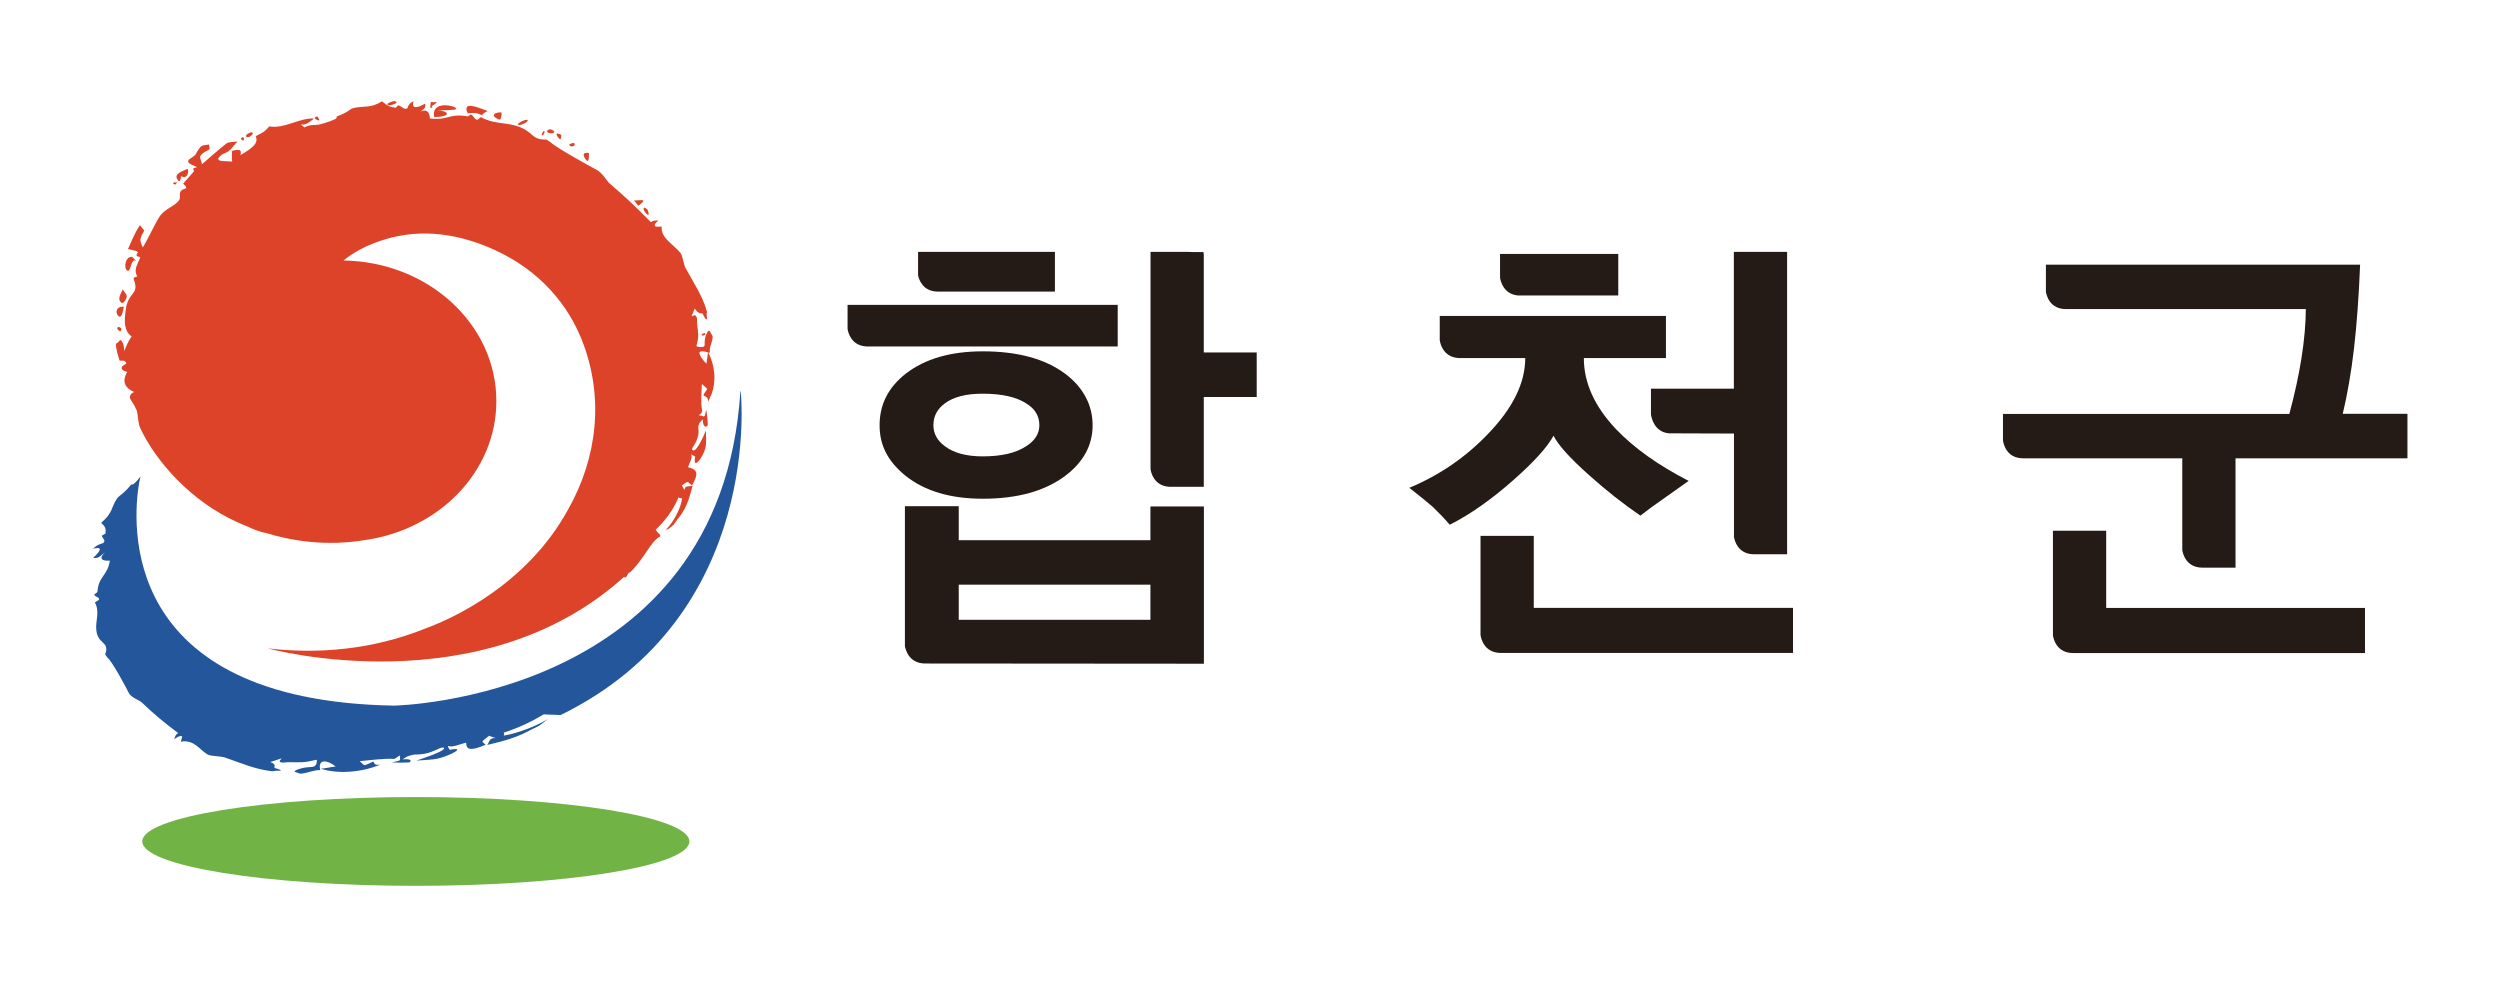
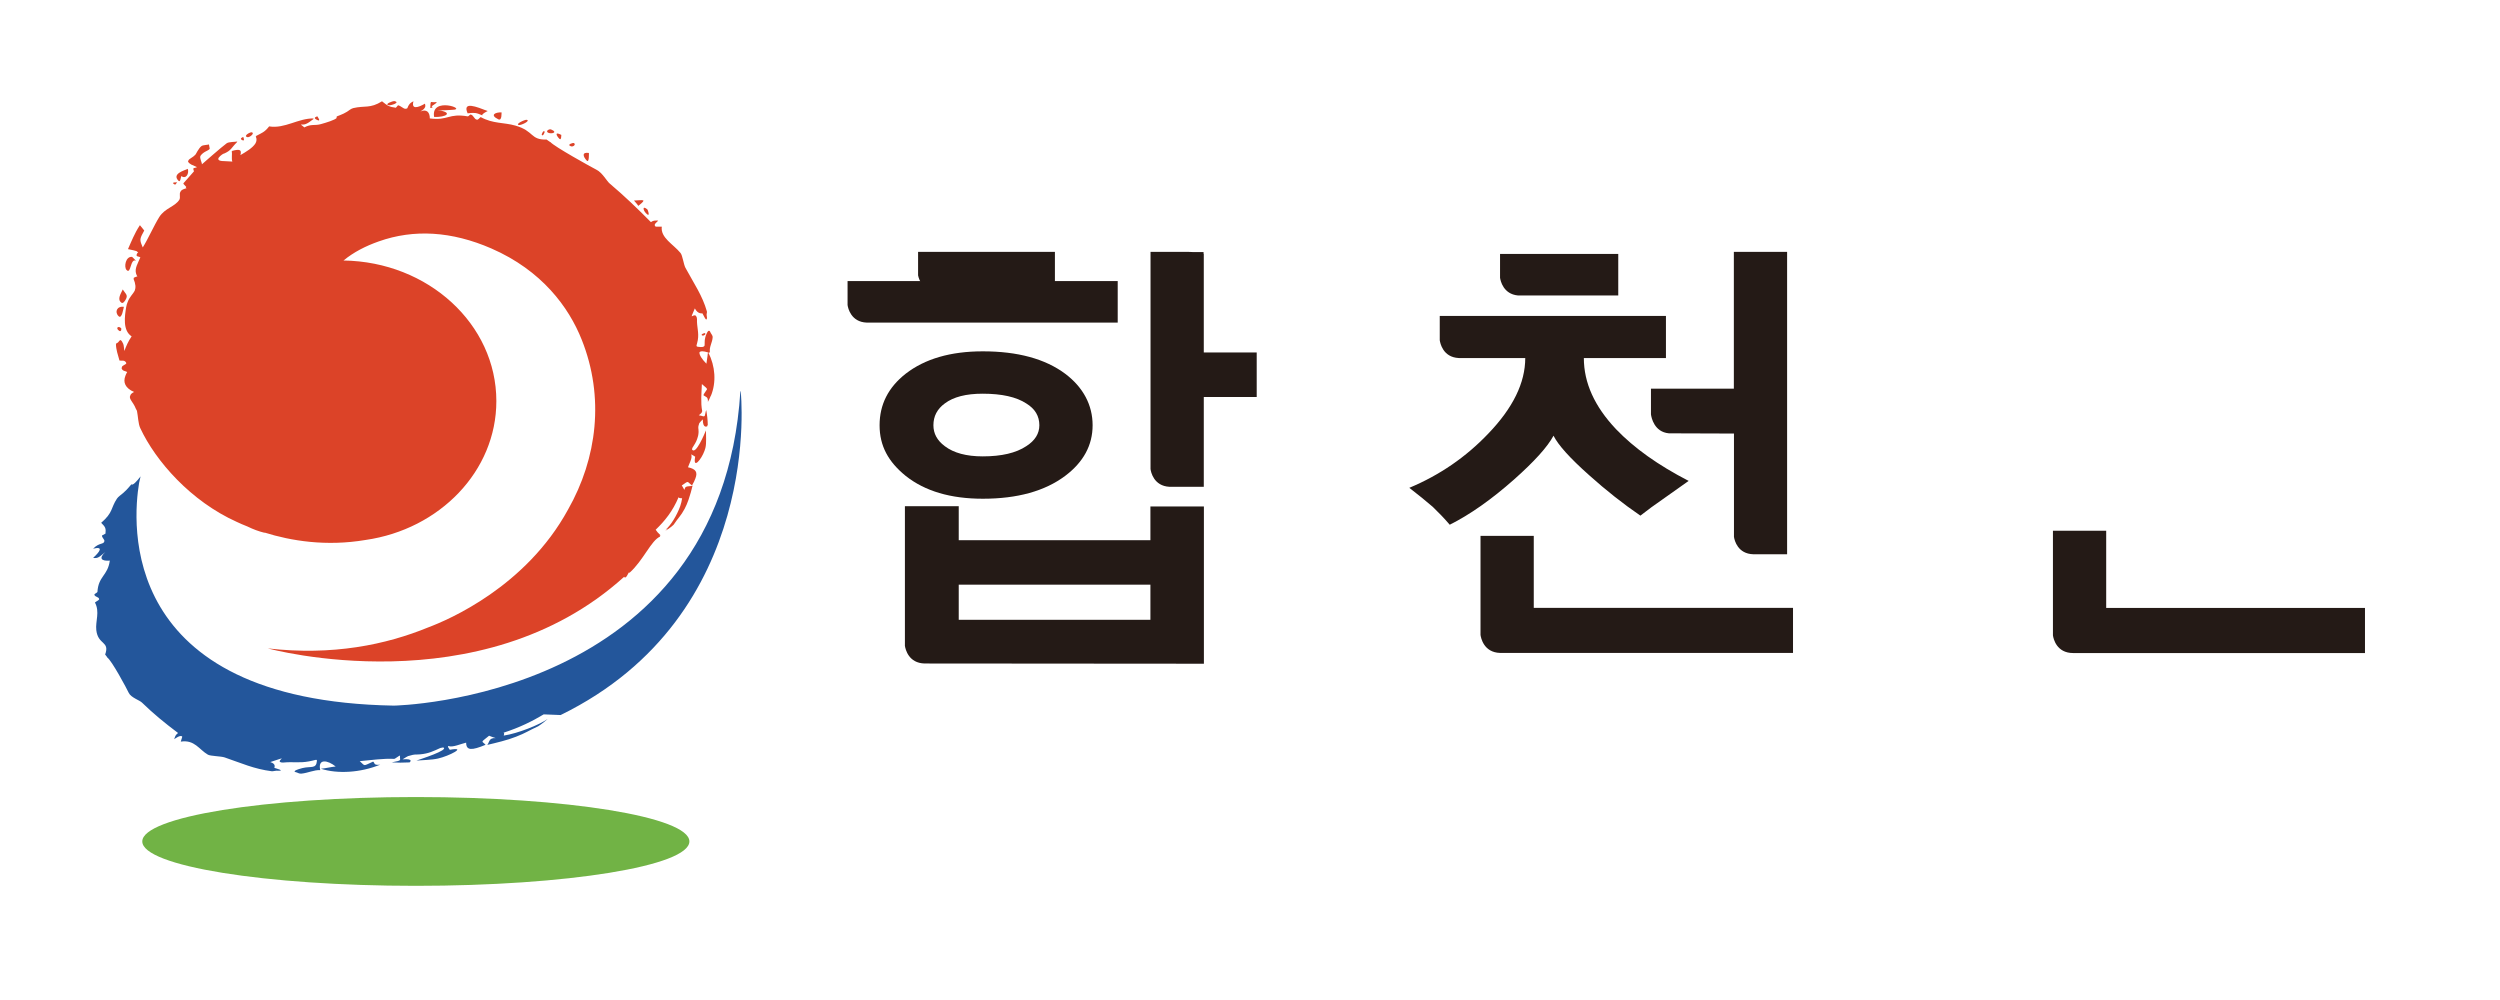
<svg xmlns="http://www.w3.org/2000/svg" id="Layer_2" data-name="Layer 2" viewBox="0 0 220.16 88.06">
  <defs>
    <style>
      .cls-1 {
        fill: none;
      }

      .cls-1, .cls-2, .cls-3, .cls-4, .cls-5 {
        stroke-width: 0px;
      }

      .cls-2 {
        fill: #71b345;
      }

      .cls-3 {
        fill: #dc4328;
      }

      .cls-4 {
        fill: #23569b;
      }

      .cls-5 {
        fill: #241a16;
      }
    </style>
  </defs>
  <g id="_고객사" data-name="고객사">
    <g>
      <rect class="cls-1" width="220.16" height="88.06" />
      <g>
        <g>
          <path class="cls-4" d="m65.2,34.46c-1.7,27.2-30.52,27.68-30.52,27.68-24.36-.43-23-16.21-22.43-19.61l.13-.58s-.01.01-.01.02c0-.05.02-.08.02-.08l-.03.09c-.32.41-.67.8-.78.67-.01-.02-.37.47-.75.78-.17.15-.42.31-.53.48-.56.84-.32,1.21-1.39,2.13.37.37.43.48.38.95-.01,0-.31.17-.31.17-.01.2.25.35.21.51-.07.3-.45.09-.99.65.97-.24.57.29,0,.81.44.07.56-.1,1.08-.52-.62.57-.34.82.39.76-.18,1.34-1.01,1.36-1.09,2.76,0,.05-.28.17-.27.24.05.22.4.18.42.39.01.09-.23.18-.37.3.45.83.03,1.64.12,2.43.15,1.33,1.21.95.78,2.15-.05-.05.25.3.18.26.38.23,1.74,2.77,1.9,3.12.19.41.97.65,1.17.86,1,.97,1.96,1.76,3.17,2.67-.26.22-.23.25-.34.55,0,0,.58-.45.71-.22,0,0-.12.4-.13.43,1.22-.19,1.61.7,2.39,1.15.23.13,1.15.13,1.47.24,1.49.51,2.59,1.02,4.16,1.22.1.01.29-.05.4-.05.96.05-.14-.23-.18-.25-.02-.02.21-.34-.36-.51,1.67-.55.74-.26.84-.03,0,0,.1.1.34.07.83-.08,1.37.06,2.23-.1.52-.09.72-.23.7-.04-.07.73-.5.44-1.28.63-.99.26-.62.35-.62.35.21.04.31.16.53.14.59-.06,1.13-.34,1.66-.31-.23-1.05.66-.88,1.36-.32-.48.05-.81.15-1.3.2,1.45.46,3.46.36,5.22-.36-.61.07-.44-.13-.62-.27-.93.41-.66.42-1.18-.04.99-.09,2.1-.25,3.03-.2.1,0,.43-.3.52-.29-.06.45.28.4-.74.6.55.03,1,.03,1.58,0,0,0,.44-.35-.62-.27.17-.12.54-.32.51-.29.71-.21.56-.1,1.05-.15.74-.07,1.13-.27,1.77-.56l.25-.05c.57.22-2.05,1.05-2.36,1.16.53-.05,1.33-.05,1.9-.18.95-.21,2.64-1.07,1.04-.77,0,0-.31-.4-.07-.32.33.12,1.07-.21,1.51-.31,0,.72.51.69,1.71.19-.34-.38-.49-.14.31-.8.16.07.33.13.58.21-.61-.04-.53.35-.74.6.75-.18,1.76-.41,2.53-.72.88-.34,1.04-.5,1.95-.92,0,0,.42-.26.84-.65-.72.52-2.63,1.28-3.87,1.47,0-.04.1-.24-.03-.25,1.43-.46,2.53-1.01,3.55-1.62l1.49.06c18.01-8.81,15.86-28.51,15.86-28.51Z" />
          <path class="cls-2" d="m36.62,78.01c13.31,0,24.09-1.75,24.09-3.91s-10.79-3.91-24.09-3.91-24.09,1.75-24.09,3.91,10.79,3.91,24.09,3.91Z" />
          <g>
            <path class="cls-3" d="m62.6,34.87c.5-1.2.39-2.63-.22-3.82.03.01.06.02.1.03,0-.03,0-.07,0-.1.01,0,.03,0,.04.02-.08-.45.22-.83.24-1.31,0-.18-.16-.3-.23-.49,0,0-.12-.25-.3.18-.04.07-.08.18-.12.33-.09.32-.03.59-.07.75-.07.1-.22.13-.57.08-.24-.03-.09-.16-.02-.58.12-.69-.1-1.18-.07-1.86,0-.2-.12-.31-.12-.31-.28-.14-.57.52-.07-.63.27.53.64.42.67.44.03.03.36.78.37.47.04.02.05-.06,0-.32-.02-.09.05-.24.02-.33-.39-1.38-1.13-2.44-1.89-3.84-.16-.3-.25-1.08-.43-1.3-.64-.78-1.78-1.34-1.65-2.32-.03,0-.53,0-.53,0-.1-.06-.11-.14-.07-.23.09-.13.25-.25.25-.25-.01,0-.03,0-.04,0,.04-.04.08-.06.08-.06-.36.01-.4-.02-.65.14-1.25-1.26-2.32-2.29-3.62-3.39-.27-.22-.64-.95-1.17-1.22-.45-.23-3.74-2.05-4.06-2.44.06.07-.4-.27-.34-.22-1.45.04-1.07-.75-2.75-1.23-1-.29-1.97-.15-3.05-.75-.13.09-.22.26-.34.23-.26-.07-.25-.35-.52-.45-.09-.03-.21.17-.27.16-1.73-.3-1.69.39-3.35.18,0-.55-.28-.85-.83-.61.19-.12.32-.21.37-.31.07-.09.09-.2.03-.38-.6.35-1.22.54-1.01-.21-.22.1-.33.21-.39.31-.09.12-.11.23-.15.3-.04.03-.08.05-.17.05-.19,0-.4-.26-.65-.31,0,0-.18.21-.19.22-.58-.08-.72-.16-1.22-.57-1.05.66-1.52.36-2.53.6-.2.05-.38.21-.55.32-.35.23-.93.41-.91.42,0,0,.01.01.02.02-.04.01-.05.02-.05.03.03.03.04.06.03.08-.17.18-.92.41-1.39.54-.56.16-.84-.04-1.46.29-.07-.08-.26-.19-.3-.25.03,0,.07,0,.14,0,.39.03.81-.4.97-.49-.01,0-.03,0-.04,0,.03-.02.05-.04.07-.05-1.38-.03-2.57.93-3.94.7-.41.53-.65.57-1.14.84,0,0,0,.02,0,.03-.01,0-.03.01-.04.02.11.21.08.41-.02.6-.24.4-.83.75-1.33,1.04.14-.49-.08-.55-.73-.37,0,.01,0,.03,0,.04-.01,0-.02,0-.04,0,.07.22-.04.65.06.9-.26,0-.42-.04-.7-.04-.51,0-.59-.13-.51-.29.14-.21.49-.42.45-.36.69-.3.63-.49,1.18-1.03,0,0-.02,0-.03,0,.02-.02.04-.04.06-.06-.19.07-.74.02-.95.17-.43.31-2.18,1.85-2.18,1.85.01-.17-.22-.53-.13-.74.24-.35.6-.43.78-.57,0,0,0-.02,0-.03.01,0,.03-.02.04-.03-.01-.04-.06-.32-.07-.38-.1.04-.53.05-.65.14-.14.1-.26.29-.36.45-.05.08-.09.16-.13.23-.02.04-.05.07-.06.09-.22.24-.55.35-.6.49-.08.09-.05.2.24.37.03.02.36.16.51.23-.09.03-.21.08-.27.08-.03-.05-.03,0-.02.05,0,0,0,0-.01,0-.07-.1,0,.18.03.24-.14.16-.63.71-.91,1.03h.01s-.03.04-.04.06l.26.28s-.01.02-.02.03c0,0,.01,0,.02,0-.02.02-.03.04-.05.06.05,0,.08,0,.1.01-.07.03-.2.07-.2.07-.22.07-.32.16-.36.26-.13.2.02.45-.09.69-.4.64-1.27.73-1.78,1.54-.46.74-1.02,2-1.45,2.67-.22-.53-.28-.66-.09-1.07.05-.1.11-.22.19-.36,0,0,0,0,0,0,.01-.02.02-.04.03-.06-.03-.02-.23-.31-.38-.47-.26.39-.43.73-.59,1.07-.16.33-.29.66-.46,1.04.85.18.75.15.9.32-.04,0-.08.01-.11.1-.01.02-.03.04-.03.08-.04.17.18.13.33.22-.21.52-.53.98-.37,1.46.04.12.08.19.11.22-.06.01-.16.04-.32.12,0,.02.01.03.02.05-.02,0-.03.01-.05.02.21.5.21.8.12,1.05-.15.32-.46.55-.63,1.02-.06.13-.1.28-.13.45-.13.79-.32,2.06.48,2.57-.3.44-.49.88-.64,1.29-.03-.15-.04-.5-.1-.63-.32-.71-.33-.04-.61-.06,0,.03,0,.05,0,.08-.01,0-.02,0-.03,0,0,.46.18.99.31,1.45.18.04.39-.06.55.13.04.05.05.09.05.13-.1.13-.4.19-.38.33-.03.03-.04.06-.03.1.08.25.32.22.49.32-.07.12-.12.23-.16.34-.22.57-.02,1.07.76,1.42-.21.11-.31.21-.33.32-.16.28.28.59.48,1.13.01.03.05.11.11.21.1.5.11,1.14.29,1.52,1.35,2.9,4.45,6.44,8.5,8.26.28.13.59.27.93.4.51.25,1.02.44,1.52.56v-.02c2.33.73,5.41,1.24,8.9.65,6.52-.94,11.51-6.06,11.51-12.23,0-6.78-6.01-12.27-13.46-12.38.9-.74,1.94-1.27,3.1-1.68,3.1-1.1,6.42-.9,9.92.62,4.45,1.94,6.82,5.17,7.96,8.04,2.01,5.04,1.37,10.42-1.21,14.96-3.71,6.79-10.52,9.7-12.31,10.37-3.7,1.52-8.42,2.51-14.13,1.85,0,0,18.73,5.15,31.39-6.31v.03c.23.21.38-.59.46-.37,1.24-1.11,1.91-2.87,2.71-3.2-.02-.02-.04-.04-.06-.06.03-.02.06-.04.09-.05-.3-.28-.26-.27-.43-.49.81-.78,1.5-1.63,2.02-2.87.02.12.27.08.31.1-.03.22-.09.46-.17.7-.3.83-.85,1.71-1.28,2.06.07-.04.13-.08.19-.11-.08.09-.15.16-.23.22.45-.25.74-.54.74-.54.44-.66.62-.75.97-1.4.13-.24.24-.51.34-.79.15-.43.27-.88.36-1.25-.25.09-.65-.02-.69.28-.02.03-.03.06-.03.1-.08-.16-.16-.29-.23-.4.66-.44.41-.37.9,0,.14-.24.24-.44.3-.62.21-.54.05-.83-.65-.98,0-.02.01-.04.02-.06.05-.15.13-.31.19-.47.09-.22.14-.44.07-.61.12.05.35.21.35.21-.22,1.18.56.22.82-.52.03-.09.06-.17.08-.25.11-.44.04-1.11.05-1.55-.1.24-.91,2.22-1.23,1.68l.03-.13c.18-.29.33-.51.42-.78.07-.18.12-.37.13-.63.01-.38-.1-.32.06-.77.04-.05.2-.25.31-.34,0,.87.4.6.4.6,0-.02,0-.04,0-.07.02-.01.04-.02.04-.02-.01-.49-.05-.86-.14-1.34-.01.05-.02.1-.03.14,0-.02,0-.03,0-.05-.04.19-.06.32-.09.41-.08.14-.18.02-.53-.03.09-.09.28-.21.26-.27,0,0,0-.01,0-.02.02-.03.04-.05.04-.07-.15-.76-.06-1.61-.03-2.39.33.29.46.36.45.47-.05.09-.15.21-.28.42,0,0,0,0,.01.01-.01.02-.03.05-.05.07.2.19.43.11.4.6.1-.18.19-.36.26-.55Zm-.27-3.77c-.02.36-.09.6-.12.93-.39-.39-.65-.79-.61-1.01.09-.11.33-.12.76.02,0,.04,0,.07,0,.11,0-.02-.02-.04-.03-.05Z" />
            <path class="cls-3" d="m49.43,11.88c-.62-.33-.43.08-.17.34.18.19.17-.33.17-.34Z" />
            <path class="cls-3" d="m50.27,12.88c.23.09.49-.19.25-.29-.06-.02-.65.14-.25.29Z" />
            <path class="cls-3" d="m48.28,11.69c.27.13.9-.02.25-.29-.17-.07-.53.16-.25.29Z" />
            <path class="cls-3" d="m51.86,13.47c-.65-.1-.51.33-.19.67.23.25.19-.67.19-.67Z" />
            <path class="cls-3" d="m47.96,11.59c-.1-.17-.28.24-.25.29.1.17.28-.23.25-.29Z" />
            <path class="cls-3" d="m45.7,11.01c.19.04,1.06-.38.68-.46-.15-.03-1.06.39-.68.46Z" />
            <path class="cls-3" d="m55.83,17.66c.09.12.26.27.38.47.81-.64.44-.5-.38-.47Z" />
            <path class="cls-3" d="m57,18.88c.25.2.06-.4,0-.45-.49-.39-.37.17,0,.45Z" />
            <path class="cls-3" d="m43.89,10.51c.33.16.27-.6.28-.61-.52-.03-1.09.22-.28.61Z" />
            <path class="cls-3" d="m42.48,10.15c-.08-.12.47-.37.47-.37-.99-.38-2.25-.9-1.77.2.58-.06.71-.08,1.3.18Z" />
            <path class="cls-3" d="m38.01,9.36c.78-.53.41-.3-.06-.38-.08.17-.02.43-.07.52.07,0,.33,0,.13-.14Z" />
            <path class="cls-3" d="m38.23,10.3c1.05.04,1.77-.4.28-.61.43.06.92,0,1.34-.02,1.36-.03-1.94-1.21-1.62.63Z" />
            <path class="cls-3" d="m34.24,9.27c.15.04,1.09-.25.47-.37-.09-.01-.92.27-.47.37Z" />
            <path class="cls-3" d="m61.86,29.55c.11.04.39-.14.19-.22-.01,0-.43.13-.19.22Z" />
            <path class="cls-3" d="m27.92,10.56c.4.2.05-.28.02-.32.01.02-.48.11-.02.32Z" />
            <path class="cls-3" d="m21.79,12.08c.18.05.68-.35.38-.43-.13-.03-.79.32-.38.43Z" />
            <path class="cls-3" d="m21.31,12.33c.29.16.14-.2.11-.27,0,0-.37.13-.11.27Z" />
            <path class="cls-3" d="m15.97,15.51c.43.29.69-.22.57-.64-.29.14-1.45.43-.81,1.06.15.15.2-.33.23-.41Z" />
            <path class="cls-3" d="m15.33,16.22c.16.1.16-.07.27-.16-.06,0-.56-.03-.27.16Z" />
            <path class="cls-3" d="m11.98,22.97c-.16-.18-.35-.35-.35-.35-.57-.06-.73.89-.49,1.15.41.45.32-1.08.84-.8Z" />
            <path class="cls-3" d="m10.7,26.66c.12.09.27-.12.34-.23.28-.45.03-.52-.23-.94-.16.36-.53.88-.11,1.17Z" />
            <path class="cls-3" d="m10.91,27.02c-.61-.09-.84.46-.47.82.3.31.43-.72.47-.82Z" />
            <path class="cls-3" d="m10.49,29.13c.2.14.21-.2.19-.21-.25-.28-.54-.03-.19.21Z" />
          </g>
        </g>
        <g>
          <g>
-             <path class="cls-5" d="m74.64,26.86v2.1c.04.29.31,1.5,1.69,1.55h22.1v-3.66h-23.79Z" />
+             <path class="cls-5" d="m74.64,26.86c.04.29.31,1.5,1.69,1.55h22.1v-3.66h-23.79Z" />
            <path class="cls-5" d="m93.8,32.91c-1.76-1.31-4.18-1.97-7.25-1.97-2.84,0-5.1.66-6.79,1.97-1.54,1.21-2.3,2.72-2.3,4.54s.77,3.22,2.3,4.46c1.69,1.34,3.95,2.01,6.79,2.01,3.04,0,5.46-.67,7.25-2.01,1.61-1.21,2.42-2.7,2.42-4.46s-.81-3.33-2.42-4.54Zm-3.42,6.38c-.9.6-2.18.9-3.84.9-1.43,0-2.55-.3-3.34-.9-.67-.5-1-1.11-1-1.84,0-.79.33-1.43,1-1.92.77-.58,1.88-.86,3.34-.86,1.69,0,2.97.29,3.84.86.77.47,1.15,1.11,1.15,1.92,0,.73-.38,1.35-1.15,1.84Z" />
            <path class="cls-5" d="m80.85,22.18v2.07c.09.43.45,1.43,1.76,1.43h0s10.29,0,10.29,0v-3.5h-12.04Z" />
            <path class="cls-5" d="m106.01,31.04v-6.83s0-.04,0-.06v-1.8s-.01,0-.02,0v-.15h-.87c-.15,0-.31-.02-.49-.02h-3.31v19.12c.03.26.28,1.5,1.67,1.57h3.02v-7.91h4.66v-3.92h-4.66Z" />
            <path class="cls-5" d="m106.02,58.46v-13.86h-4.71v2.97h-16.88v-2.99s-4.74,0-4.74,0v12.3c.05.31.33,1.52,1.74,1.55l24.6.02Zm-21.59-3.88v-3.09h16.88v3.09h-16.88Z" />
          </g>
          <g>
-             <path class="cls-5" d="m206.31,36.45c.41-1.71.74-3.61.99-5.73.25-2.17.43-4.63.54-7.41h-27.67v2.39c.06.36.37,1.52,1.77,1.52h0s21.12,0,21.12,0c0,1.25-.13,2.68-.38,4.31-.25,1.57-.61,3.21-1.07,4.92h-25.22v2.34c.04.27.29,1.57,1.78,1.57h0s14.01,0,14.01,0v8.1c.06.34.36,1.53,1.78,1.53h2.91v-9.63h15.14v-3.92h-5.7Z" />
            <path class="cls-5" d="m185.48,53.55v-6.81s-4.69,0-4.69,0v9.21c.04.3.32,1.56,1.78,1.56h0s25.7,0,25.7,0v-3.97h-22.79Z" />
          </g>
          <g>
            <path class="cls-5" d="m132.1,22.36v2.1c.04.26.28,1.44,1.58,1.56h8.83v-3.66h-10.4Z" />
            <path class="cls-5" d="m142.31,37.79c-1.89-2-2.83-4.08-2.83-6.26h7.23v-3.71h-19.92v2.14c.04.26.28,1.5,1.67,1.57h5.86c0,2.18-1.08,4.39-3.25,6.65-1.96,2.06-4.28,3.66-6.96,4.78.79.61,1.48,1.17,2.07,1.68.53.51,1.03,1.03,1.49,1.57,1.78-.89,3.67-2.22,5.66-3.98,1.78-1.58,2.95-2.87,3.48-3.86.41.82,1.45,1.98,3.14,3.48,1.48,1.33,2.98,2.51,4.51,3.56l.96-.73,3.29-2.33c-2.68-1.38-4.8-2.89-6.39-4.55Z" />
            <path class="cls-5" d="m135.07,53.53v-6.34h-4.69s0,8.72,0,8.72c.03.22.26,1.55,1.73,1.59h25.79v-3.97h-22.83Z" />
            <path class="cls-5" d="m152.69,22.18v12.05h-7.3v2.26c.04.28.28,1.55,1.58,1.67l5.73.02v9.1c.05.33.34,1.49,1.7,1.53h2.98v-26.63h-4.69Z" />
          </g>
        </g>
      </g>
    </g>
  </g>
</svg>